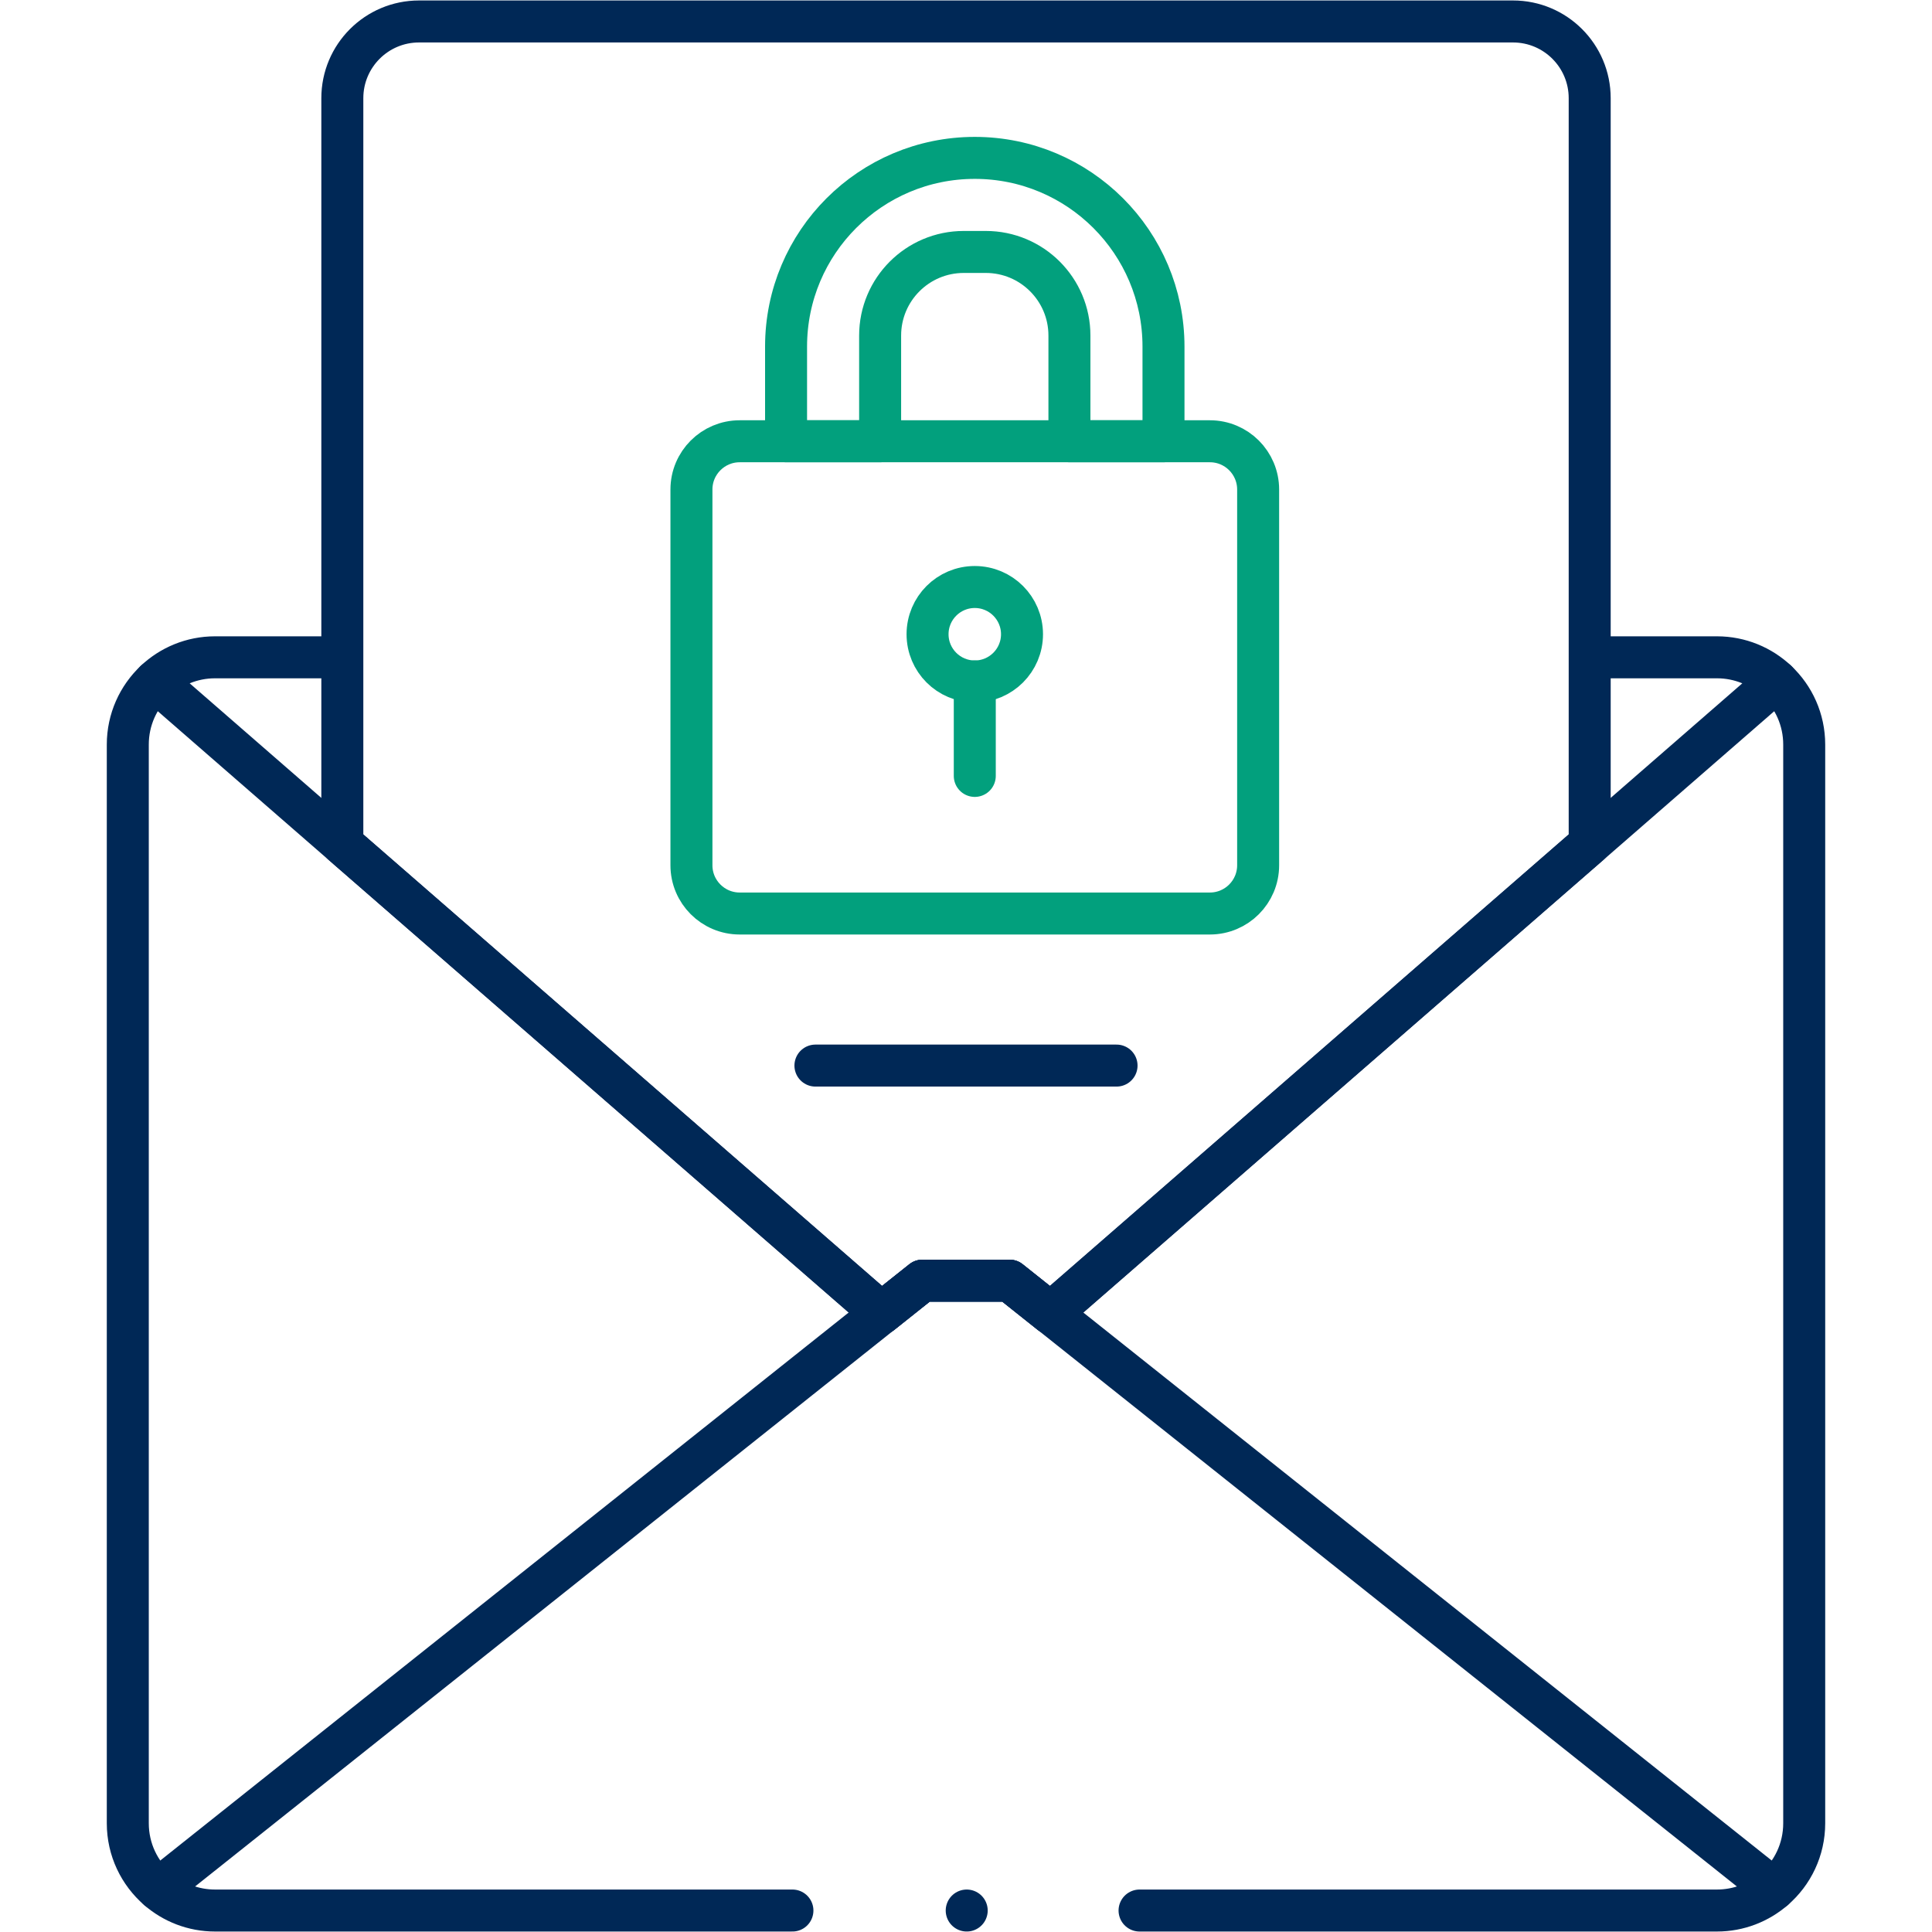
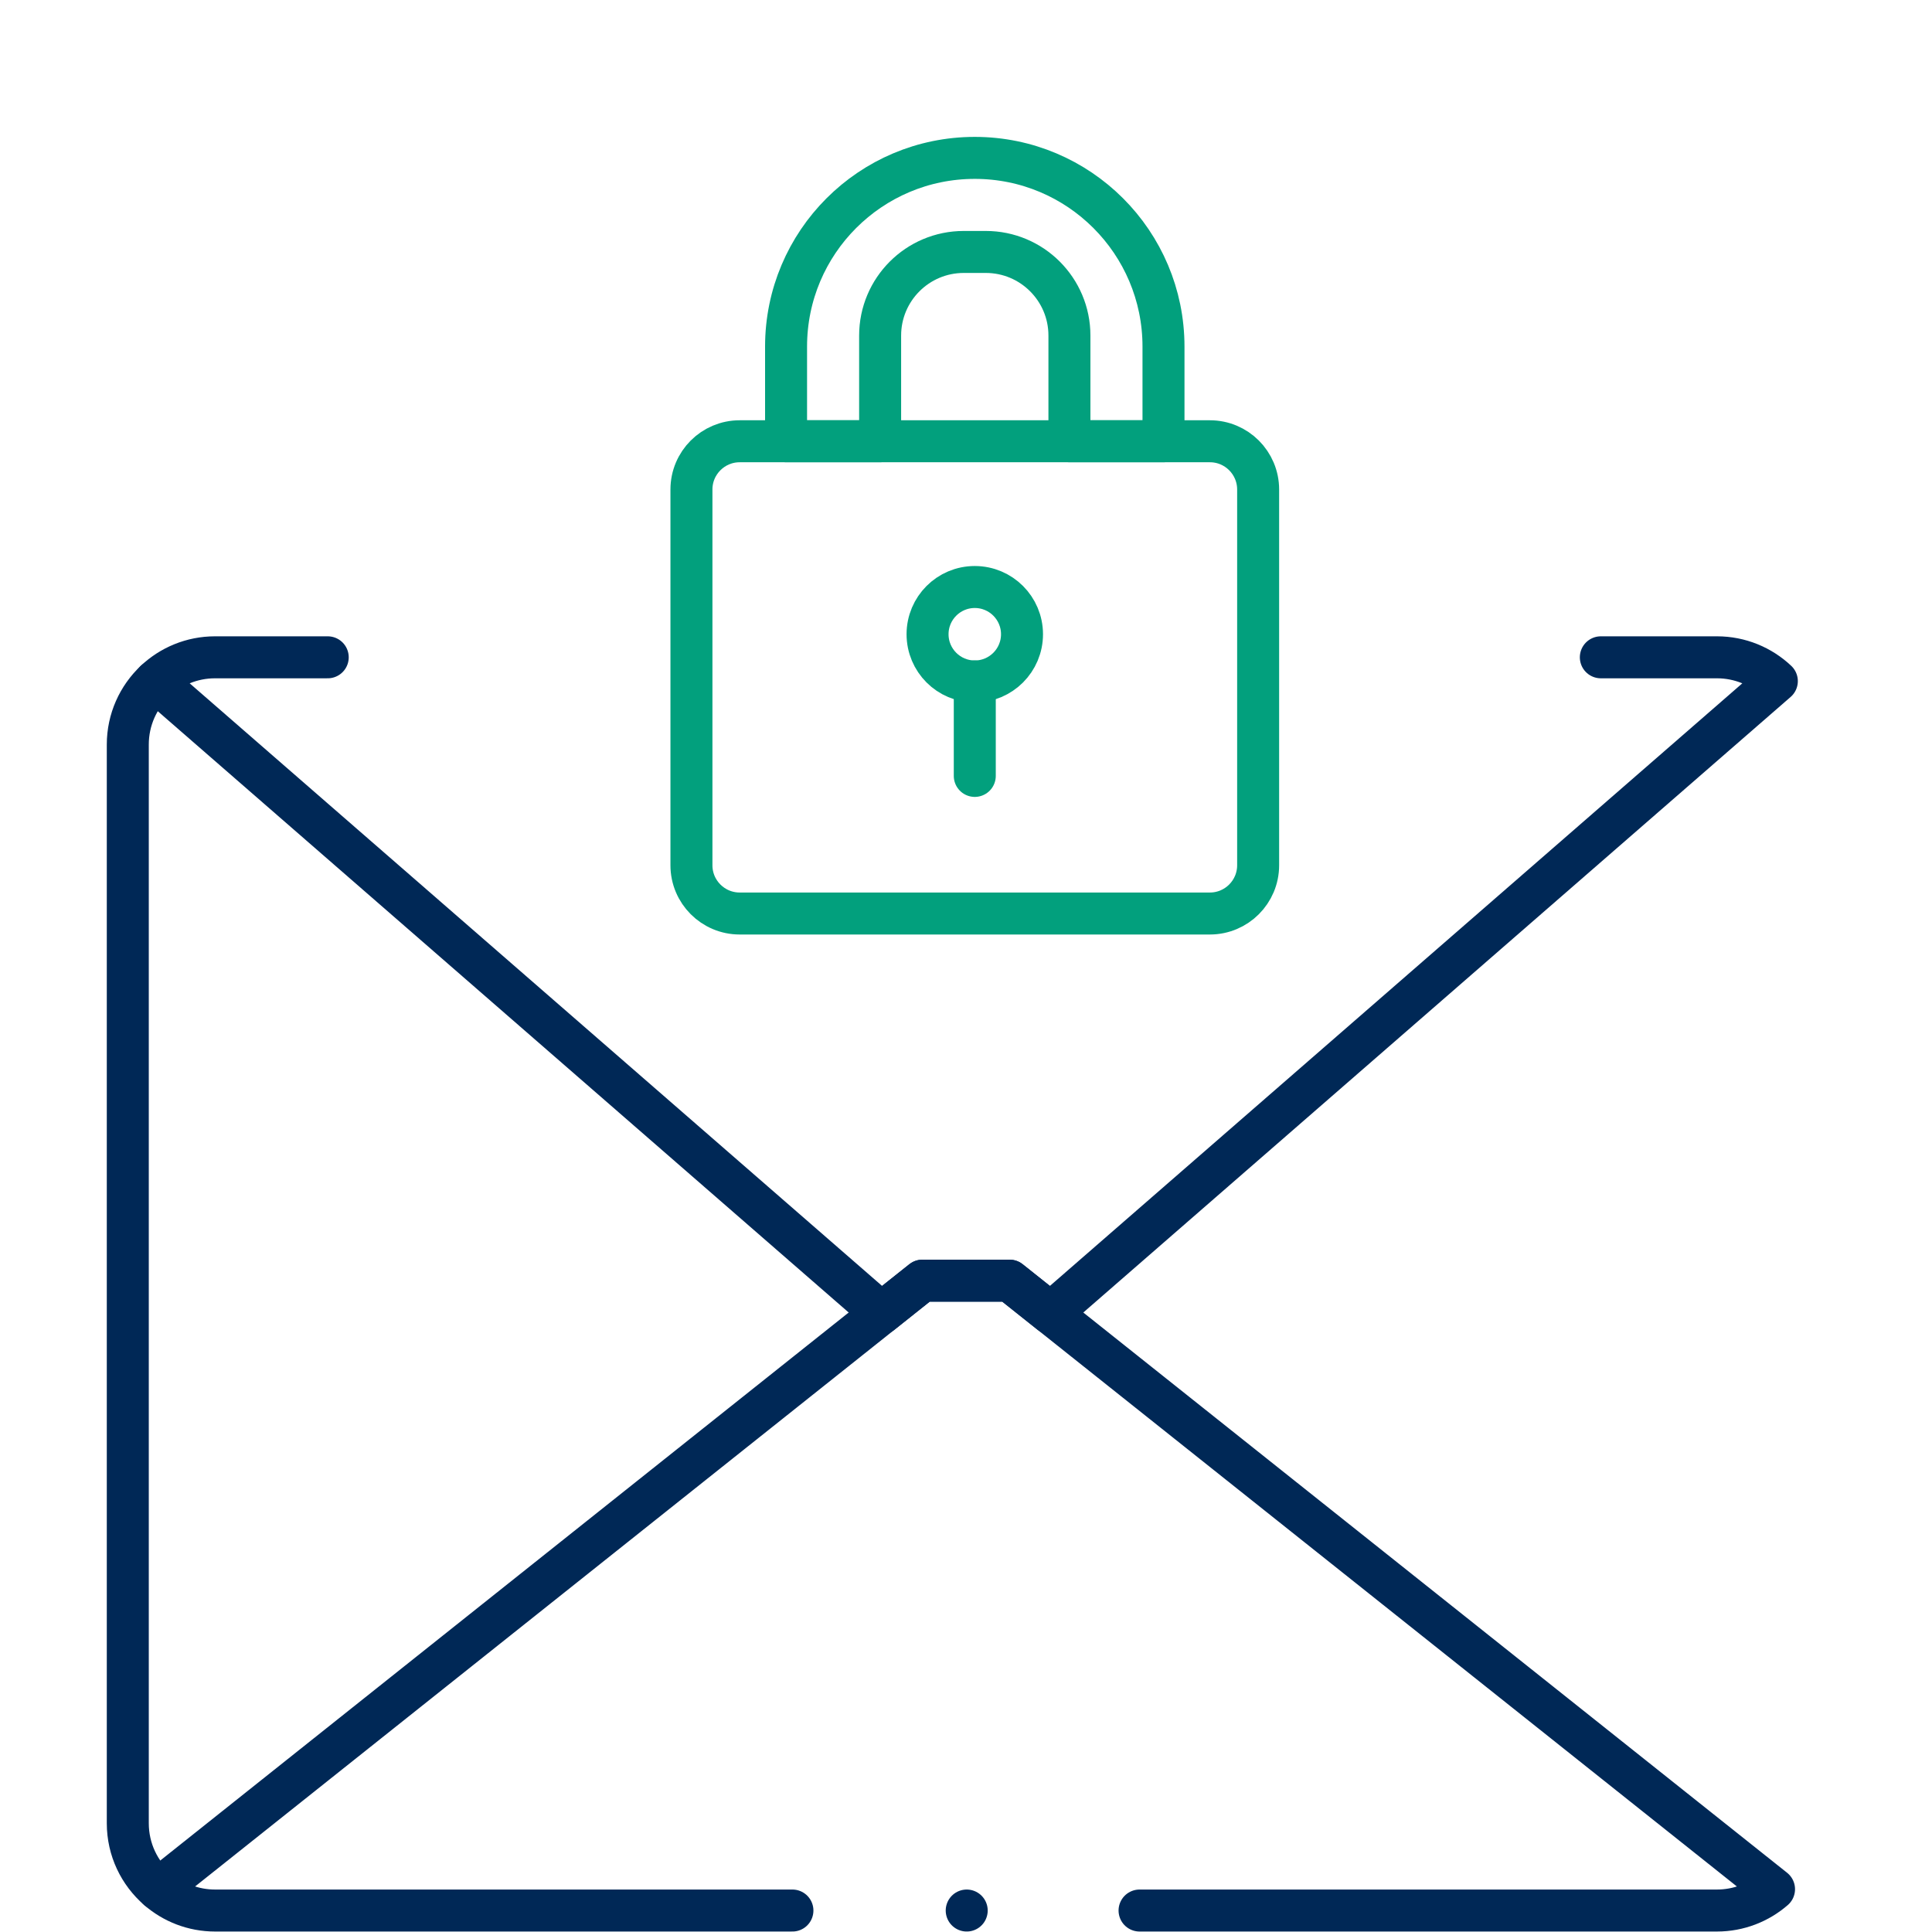
<svg xmlns="http://www.w3.org/2000/svg" id="Infofraphic" viewBox="0 0 90 90">
  <g id="g432">
    <g id="g434">
      <g id="g436">
        <g id="g442">
-           <path id="path444" d="M82.772,31.73c.786.741,1.275,1.792,1.275,2.955v50.25c0,1.227-.544,2.327-1.405,3.071" style="fill:none; stroke:#002856; stroke-linecap:round; stroke-linejoin:round; stroke-width:1.956px;" />
-         </g>
+           </g>
        <g id="g446">
          <path id="path448" d="M7.358,88.006c-.86-.744-1.405-1.844-1.405-3.071v-50.25c0-1.163.489-2.214,1.275-2.956" style="fill:none; stroke:#002856; stroke-linecap:round; stroke-linejoin:round; stroke-width:1.956px;" />
        </g>
        <g id="g450">
          <path id="path452" d="M15.267,30.62h-5.249c-1.081,0-2.062.422-2.79,1.109l33.835,29.446,1.905-1.517h4.064l1.905,1.517,33.835-29.446c-.728-.687-1.71-1.109-2.79-1.109h-5.409" style="fill:none; stroke:#002856; stroke-linecap:round; stroke-linejoin:round; stroke-width:1.956px;" />
        </g>
        <g id="g454">
-           <path id="path456" d="M42.968,59.659h4.064l1.905,1.517,25.117-21.859V4.574c0-1.974-1.6-3.574-3.574-3.574H19.521c-1.974,0-3.574,1.6-3.574,3.574v34.743l25.117,21.859,1.905-1.517Z" style="fill:none; stroke:#002856; stroke-linecap:round; stroke-linejoin:round; stroke-width:1.956px;" />
-         </g>
+           </g>
        <g id="g458">
-           <path id="path460" d="M37.986,49.639h14.027" style="fill:none; stroke:#002856; stroke-linecap:round; stroke-linejoin:round; stroke-width:1.956px;" />
-         </g>
+           </g>
        <g id="g478">
          <path id="path480" d="M36.914,89H10.018c-1.017,0-1.948-.375-2.66-.994l35.61-28.347h4.063l35.61,28.347c-.713.619-1.643.994-2.66.994h-26.896" style="fill:none; stroke:#002856; stroke-linecap:round; stroke-linejoin:round; stroke-width:1.956px;" />
        </g>
        <g id="g482">
          <path id="path484" d="M45.033,89h0" style="fill:none; stroke:#002856; stroke-linecap:round; stroke-linejoin:round; stroke-width:1.956px;" />
        </g>
        <g id="g1089">
          <g id="g1091">
            <g id="g1093">
              <g id="g1099">
                <path id="path1101" d="M56.361,42.555h-21.903c-1.242,0-2.248-1.007-2.248-2.248v-17.503c0-1.242,1.007-2.248,2.248-2.248l21.903-0c1.242,0,2.248,1.007,2.248,2.248v17.503c0,1.242-1.007,2.248-2.248,2.248Z" style="fill:none; stroke:#02a07d; stroke-linecap:round; stroke-linejoin:round; stroke-width:1.956px;" />
              </g>
              <g id="g1103">
                <path id="path1105" d="M47.609,29.545c0,1.215-.985,2.2-2.2,2.2s-2.2-.985-2.2-2.2.985-2.2,2.2-2.2,2.2.985,2.2,2.2Z" style="fill:none; stroke:#02a07d; stroke-linecap:round; stroke-linejoin:round; stroke-width:1.956px;" />
              </g>
              <g id="g1107">
                <path id="path1109" d="M45.409,31.745v4.4" style="fill:none; stroke:#02a07d; stroke-linecap:round; stroke-linejoin:round; stroke-width:1.956px;" />
              </g>
              <g id="g1111">
                <path id="path1113" d="M54.2,20.555h-4.382v-4.923c0-2.151-1.744-3.895-3.895-3.895h-1.028c-2.151,0-3.895,1.744-3.895,3.895v4.923h-4.382v-4.409c0-4.855,3.936-8.791,8.791-8.791h0c4.855,0,8.791,3.936,8.791,8.791v4.409Z" style="fill:none; stroke:#02a07d; stroke-linecap:round; stroke-linejoin:round; stroke-width:1.956px;" />
              </g>
            </g>
          </g>
        </g>
      </g>
    </g>
  </g>
</svg>